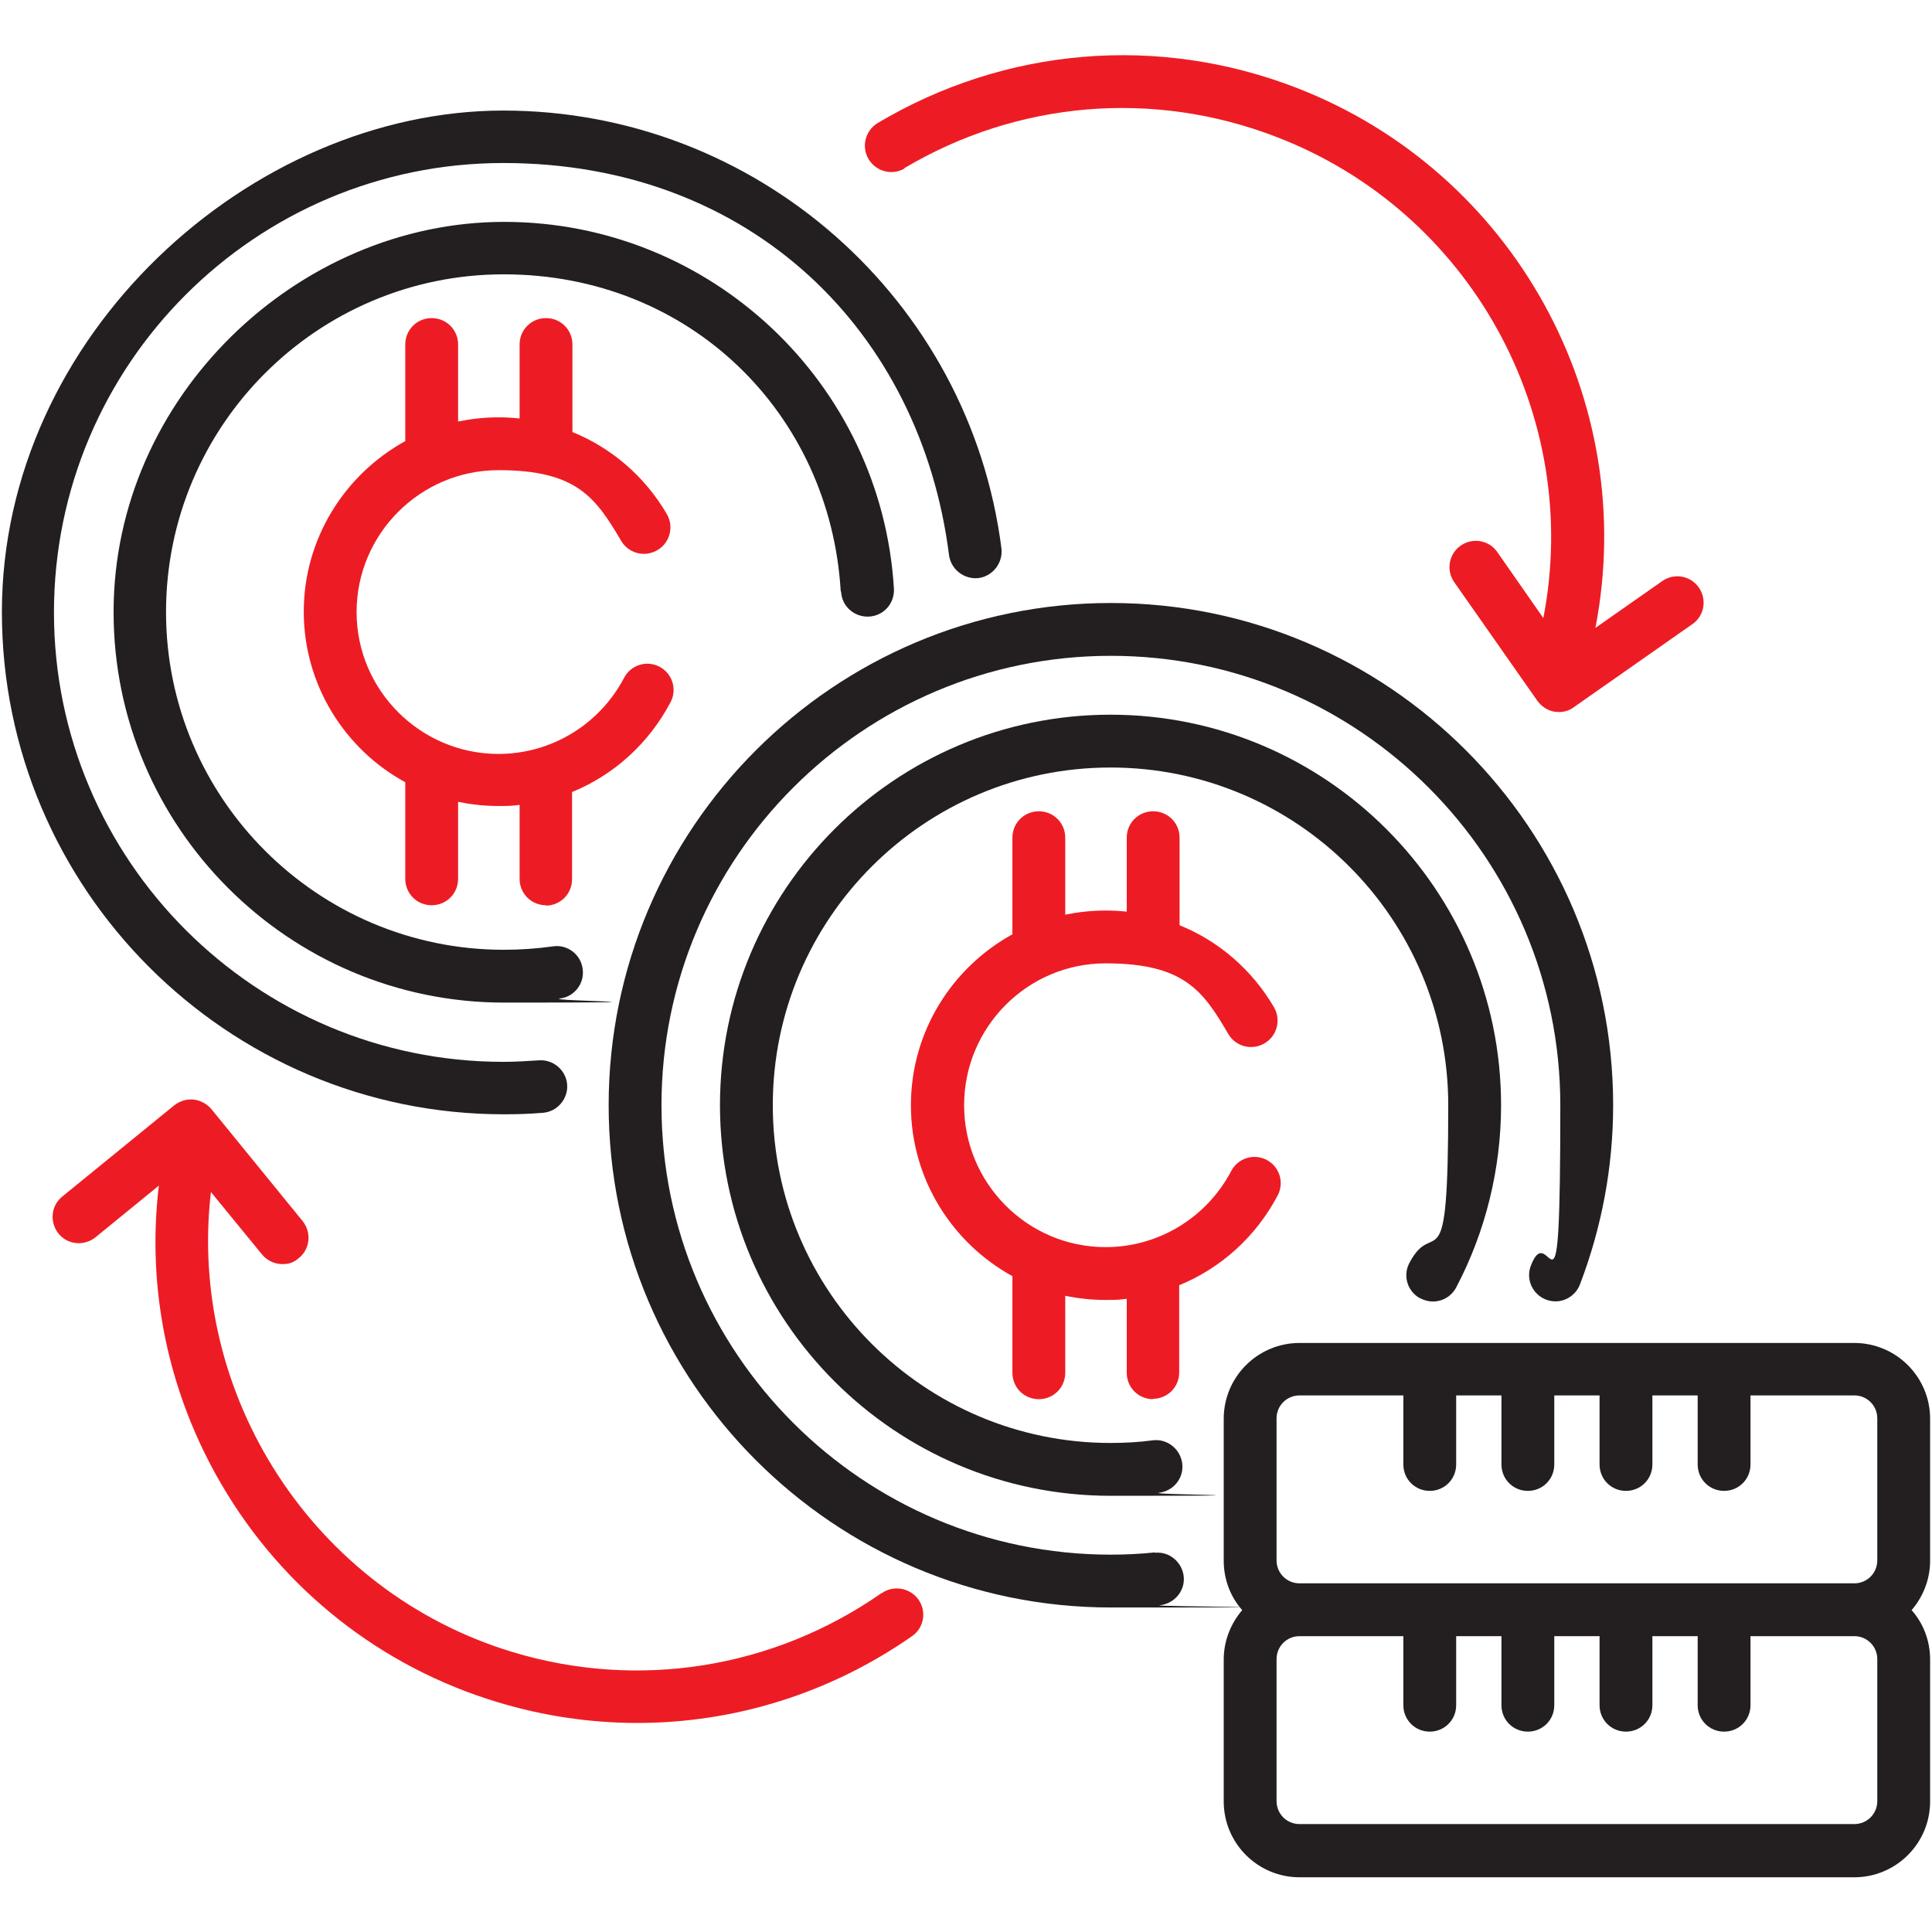
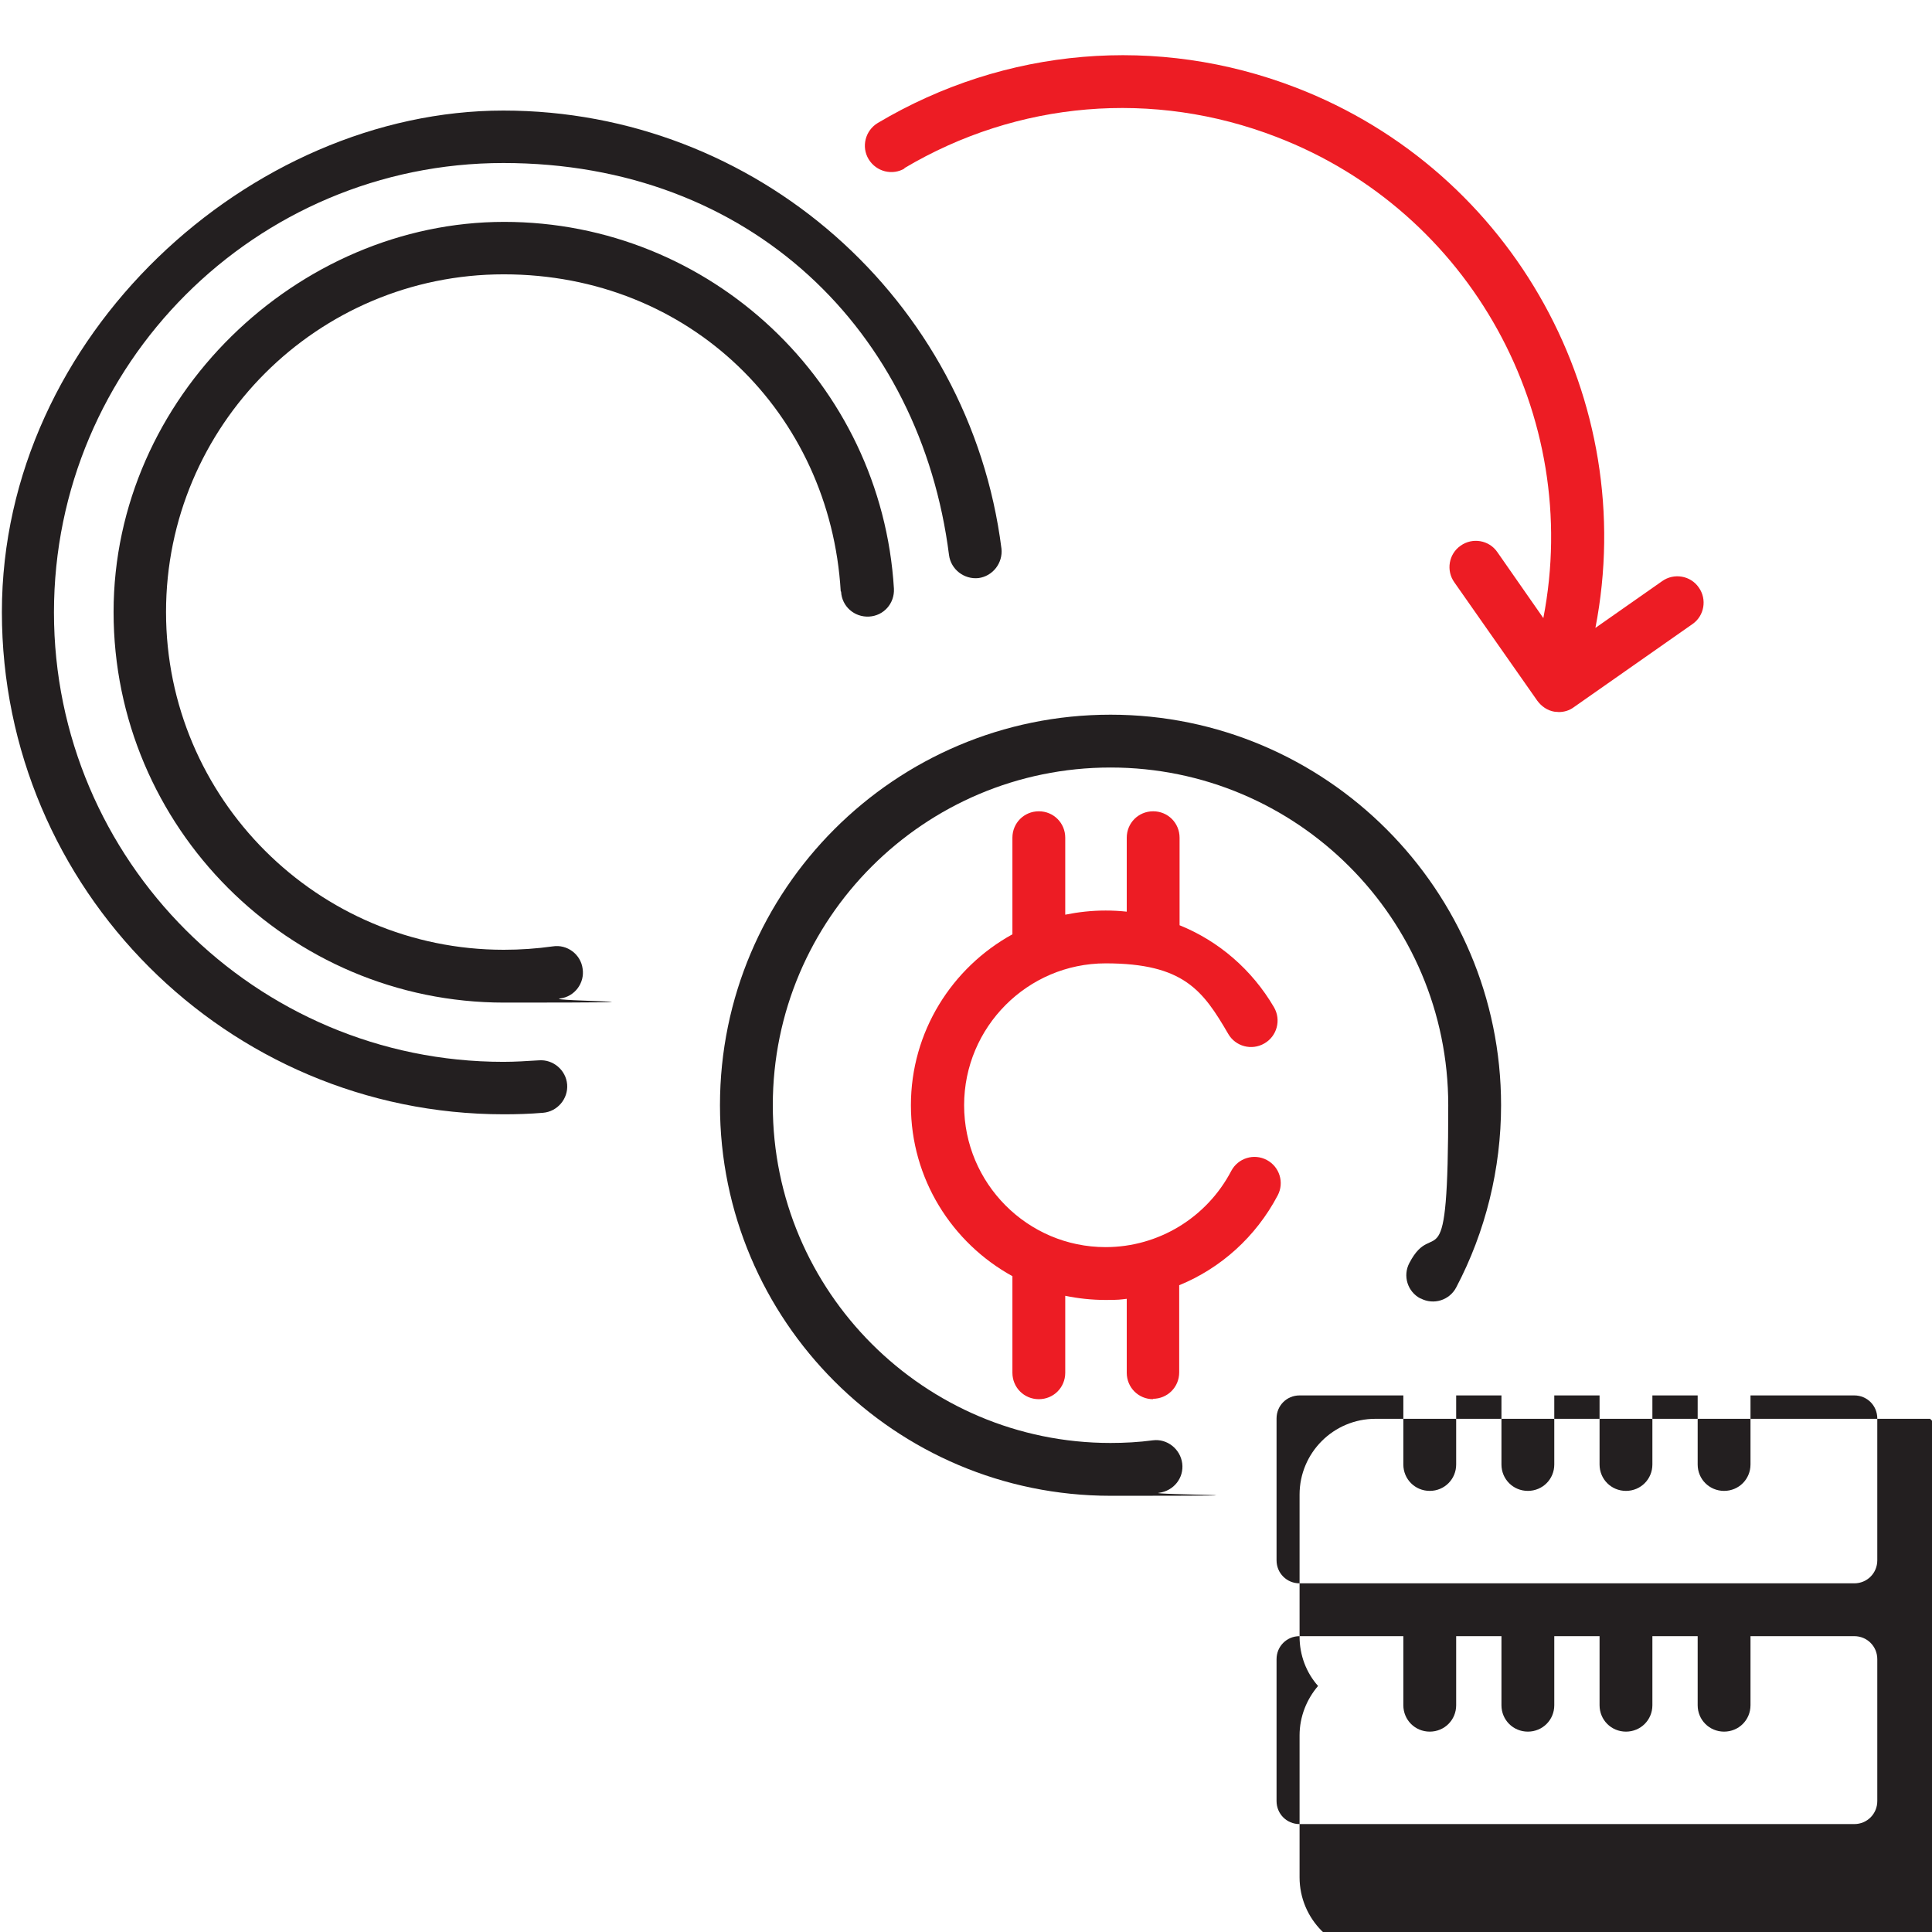
<svg xmlns="http://www.w3.org/2000/svg" id="Layer_1" version="1.1" viewBox="0 0 512 512">
  <defs>
    <style> .st0 { fill: #231f20; } .st1 { fill: #ed1c24; } </style>
  </defs>
-   <path class="st1" d="M144.6,240c3.9,0,7-3.1,7-7v-23.1c11-4.5,20.3-12.8,26.1-23.8,1.8-3.4.5-7.6-2.9-9.4-3.4-1.8-7.6-.5-9.4,2.9-6.5,12.4-19.3,20.2-33.3,20.2-20.7,0-37.6-16.9-37.6-37.6s16.9-37.6,37.6-37.6,25.7,7.2,32.5,18.7c1.9,3.3,6.2,4.5,9.6,2.5,3.3-1.9,4.5-6.2,2.5-9.6-5.8-9.9-14.6-17.5-25-21.7v-23.2c0-3.9-3.1-7-7-7s-7,3.1-7,7v19.6c-1.9-.2-3.7-.3-5.6-.3-3.7,0-7.2.4-10.7,1.1v-20.4c0-3.9-3.1-7-7-7s-7,3.1-7,7v25.6c-16,8.8-26.9,25.8-26.9,45.2s10.9,36.5,26.9,45.2v25.6c0,3.9,3.1,7,7,7s7-3.1,7-7v-20.4c3.5.7,7,1.1,10.7,1.1s3.8-.1,5.6-.3v19.6c0,3.9,3.1,7,7,7Z" />
  <path class="st0" d="M133.5,295.3c3.4,0,6.9-.1,10.4-.4,3.8-.3,6.7-3.7,6.4-7.5s-3.7-6.7-7.5-6.4c-3.2.2-6.3.4-9.4.4-65.6,0-119.1-53.4-119.1-119.1s53.4-119.1,119.1-119.1,110.6,44.7,118.1,103.9c.5,3.8,4,6.5,7.8,6.1,3.8-.5,6.5-4,6.1-7.8-8.4-66.2-65.1-116.1-132-116.1S.5,88.8.5,162.2s59.7,133.1,133,133.1h0Z" />
  <path class="st0" d="M222.9,156.8c.2,3.9,3.5,6.8,7.4,6.6,3.9-.2,6.8-3.5,6.6-7.4-3.3-54.5-48.6-97.2-103.3-97.2S30.1,105.2,30.1,162.2s46.4,103.5,103.5,103.5,10-.4,14.9-1.1c3.8-.5,6.5-4.1,5.9-7.9-.5-3.8-4.1-6.5-7.9-5.9-4.3.6-8.6.9-13,.9-49.3,0-89.5-40.1-89.5-89.5s40.1-89.5,89.5-89.5,86.5,36.9,89.3,84h0Z" />
  <path class="st1" d="M239.6,44.6c30.1-17.9,66.1-20.9,98.7-8.3,51.5,19.8,81.1,73.9,70.7,127.5l-12.2-17.5c-2.2-3.2-6.6-3.9-9.7-1.7-3.2,2.2-3.9,6.6-1.7,9.7l22,31.4c1.1,1.5,2.7,2.6,4.5,2.9.4,0,.8.1,1.2.1,1.4,0,2.8-.4,4-1.3l31.4-22c3.2-2.2,3.9-6.6,1.7-9.7-2.2-3.2-6.6-3.9-9.7-1.7l-17.7,12.4c11.7-60.2-21.5-120.9-79.4-143.2-36.6-14.1-77-10.7-110.8,9.4-3.3,2-4.4,6.3-2.4,9.6,2,3.3,6.3,4.4,9.6,2.4h0Z" />
-   <path class="st0" d="M511.5,376c0-11.1-9-20.1-20.1-20.1h-147c-11.1,0-20.1,9-20.1,20.1v37.6c0,5,1.8,9.6,4.9,13.1-3,3.5-4.9,8.1-4.9,13.1v37.6c0,11.1,9,20.1,20.1,20.1h147c11.1,0,20.1-9,20.1-20.1v-37.6c0-5-1.8-9.6-4.9-13.1,3-3.5,4.9-8.1,4.9-13.1v-37.6ZM497.5,477.3c0,3.4-2.7,6.1-6.1,6.1h-147c-3.4,0-6.1-2.7-6.1-6.1v-37.6c0-3.4,2.7-6.1,6.1-6.1h27.5v18.3c0,3.9,3.1,7,7,7s7-3.1,7-7v-18.3h12v18.3c0,3.9,3.1,7,7,7s7-3.1,7-7v-18.3h12v18.3c0,3.9,3.1,7,7,7s7-3.1,7-7v-18.3h12v18.3c0,3.9,3.1,7,7,7s7-3.1,7-7v-18.3h27.5c3.4,0,6.1,2.7,6.1,6.1v37.6h0ZM497.5,413.5c0,3.4-2.7,6.1-6.1,6.1h-147c-3.4,0-6.1-2.7-6.1-6.1v-37.6c0-3.4,2.7-6.1,6.1-6.1h27.5v18.3c0,3.9,3.1,7,7,7s7-3.1,7-7v-18.3h12v18.3c0,3.9,3.1,7,7,7s7-3.1,7-7v-18.3h12v18.3c0,3.9,3.1,7,7,7s7-3.1,7-7v-18.3h12v18.3c0,3.9,3.1,7,7,7s7-3.1,7-7v-18.3h27.5c3.4,0,6.1,2.7,6.1,6.1v37.6h0Z" />
+   <path class="st0" d="M511.5,376h-147c-11.1,0-20.1,9-20.1,20.1v37.6c0,5,1.8,9.6,4.9,13.1-3,3.5-4.9,8.1-4.9,13.1v37.6c0,11.1,9,20.1,20.1,20.1h147c11.1,0,20.1-9,20.1-20.1v-37.6c0-5-1.8-9.6-4.9-13.1,3-3.5,4.9-8.1,4.9-13.1v-37.6ZM497.5,477.3c0,3.4-2.7,6.1-6.1,6.1h-147c-3.4,0-6.1-2.7-6.1-6.1v-37.6c0-3.4,2.7-6.1,6.1-6.1h27.5v18.3c0,3.9,3.1,7,7,7s7-3.1,7-7v-18.3h12v18.3c0,3.9,3.1,7,7,7s7-3.1,7-7v-18.3h12v18.3c0,3.9,3.1,7,7,7s7-3.1,7-7v-18.3h12v18.3c0,3.9,3.1,7,7,7s7-3.1,7-7v-18.3h27.5c3.4,0,6.1,2.7,6.1,6.1v37.6h0ZM497.5,413.5c0,3.4-2.7,6.1-6.1,6.1h-147c-3.4,0-6.1-2.7-6.1-6.1v-37.6c0-3.4,2.7-6.1,6.1-6.1h27.5v18.3c0,3.9,3.1,7,7,7s7-3.1,7-7v-18.3h12v18.3c0,3.9,3.1,7,7,7s7-3.1,7-7v-18.3h12v18.3c0,3.9,3.1,7,7,7s7-3.1,7-7v-18.3h12v18.3c0,3.9,3.1,7,7,7s7-3.1,7-7v-18.3h27.5c3.4,0,6.1,2.7,6.1,6.1v37.6h0Z" />
  <path class="st0" d="M376.5,344.1c3.4,1.8,7.6.5,9.4-2.9,7.8-14.8,11.9-31.5,11.9-48.3,0-57-46.4-103.5-103.5-103.5s-103.5,46.4-103.5,103.5,46.4,103.5,103.5,103.5,8.6-.3,12.9-.8c3.8-.5,6.6-3.9,6.1-7.8-.5-3.8-4-6.6-7.8-6.1-3.7.5-7.5.7-11.2.7-49.3,0-89.5-40.1-89.5-89.5s40.1-89.5,89.5-89.5,89.5,40.1,89.5,89.5-3.6,29-10.3,41.8c-1.8,3.4-.5,7.6,2.9,9.4h0Z" />
  <path class="st1" d="M305.5,370.7c3.9,0,7-3.1,7-7v-23.1c11-4.5,20.3-12.8,26.1-23.8,1.8-3.4.5-7.6-2.9-9.4-3.4-1.8-7.6-.5-9.4,2.9-6.5,12.4-19.3,20.2-33.3,20.2-20.7,0-37.5-16.9-37.5-37.6s16.8-37.6,37.5-37.6,25.8,7.2,32.5,18.7c1.9,3.3,6.2,4.5,9.6,2.5,3.3-1.9,4.5-6.2,2.5-9.6-5.8-9.9-14.6-17.5-25-21.7v-23.2c0-3.9-3.1-7-7-7s-7,3.1-7,7v19.6c-1.9-.2-3.7-.3-5.6-.3-3.7,0-7.2.4-10.7,1.1v-20.4c0-3.9-3.1-7-7-7s-7,3.1-7,7v25.6c-16,8.8-26.9,25.8-26.9,45.3s10.9,36.5,26.9,45.3v25.6c0,3.9,3.1,7,7,7s7-3.1,7-7v-20.4c3.4.7,7,1.1,10.7,1.1s3.8-.1,5.6-.3v19.6c0,3.9,3.1,7,7,7h0Z" />
-   <path class="st1" d="M233.6,422.2c-28.7,20-64.4,25.7-97.8,15.6-52.8-16-86.2-68.2-79.9-121.9l13.5,16.5c1.4,1.7,3.4,2.6,5.4,2.6s3.1-.5,4.4-1.6c3-2.4,3.4-6.8,1-9.8l-24.2-29.7c-1.2-1.4-2.9-2.3-4.7-2.5-1.8-.2-3.7.4-5.1,1.5l-29.7,24.2c-3,2.4-3.4,6.8-1,9.8,2.4,3,6.8,3.4,9.8,1l16.8-13.7c-3.3,27.4,2.5,55.1,16.6,79.2,16.3,27.9,42.3,48.4,73.2,57.7,12.2,3.7,24.7,5.5,37,5.5,25.7,0,51-7.8,72.8-23,3.2-2.2,3.9-6.6,1.7-9.7s-6.6-3.9-9.7-1.7h0Z" />
-   <path class="st0" d="M306.1,411.4c-3.8.4-7.8.6-11.7.6-65.7,0-119.1-53.4-119.1-119.1s53.4-119.1,119.1-119.1,119.1,53.4,119.1,119.1-2.6,29-7.8,42.5c-1.4,3.6.4,7.6,4,9,3.6,1.4,7.6-.4,9-4,5.8-15.2,8.8-31.2,8.8-47.5,0-73.4-59.7-133.1-133.1-133.1s-133.1,59.7-133.1,133.1,59.7,133.1,133.1,133.1,8.8-.2,13-.6c3.8-.4,6.7-3.8,6.3-7.6-.4-3.8-3.8-6.7-7.6-6.3h0Z" />
</svg>